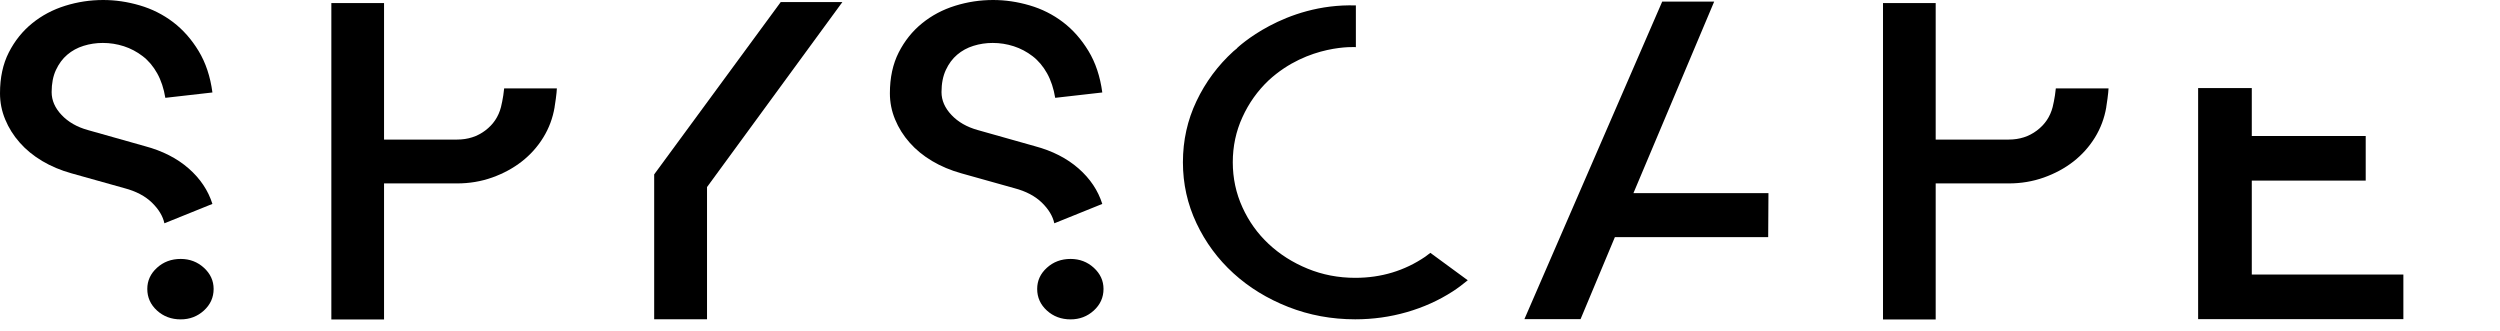
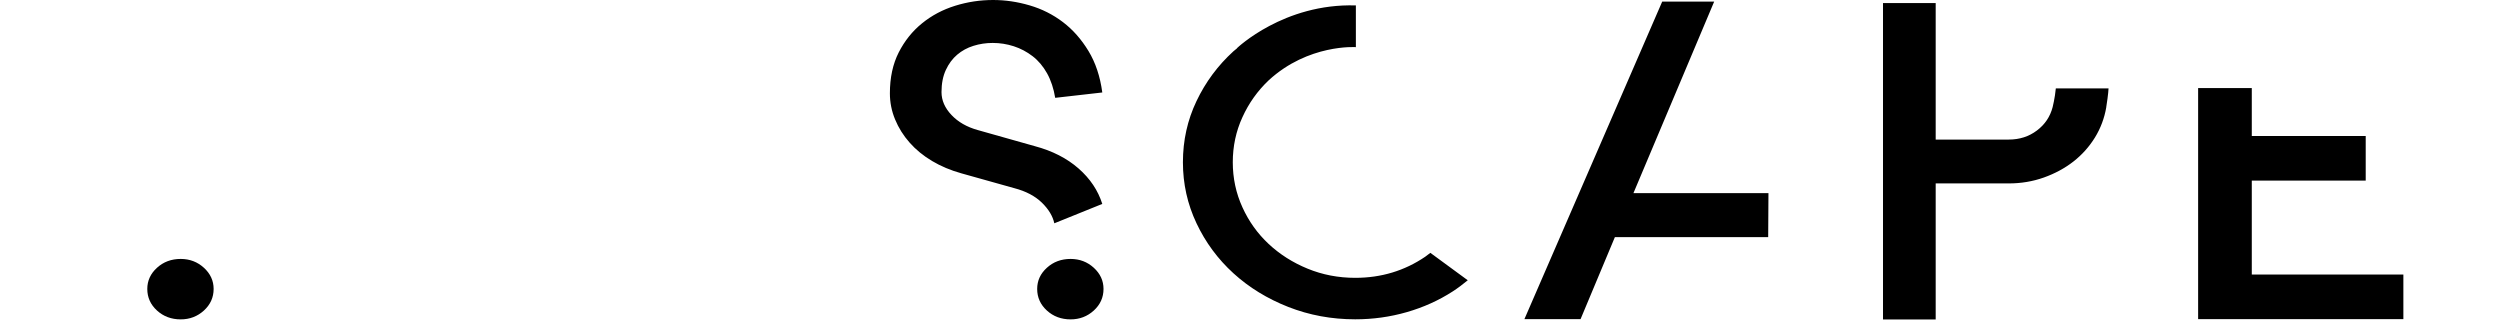
<svg xmlns="http://www.w3.org/2000/svg" width="204" height="27" viewBox="0 0 204 27" fill="none">
  <path fill-rule="evenodd" clip-rule="evenodd" d="M183.746 8.4V11.096H193.042V14.736H183.746V22.403H196.115V26.043H179.367V7.188H183.746V8.4ZM171.873 8.745C171.721 9.638 171.412 10.463 170.948 11.219C170.481 11.975 169.896 12.628 169.194 13.178C168.49 13.727 167.685 14.162 166.779 14.485C165.874 14.807 164.919 14.967 163.912 14.967H157.952V26.07H153.653V0.251H157.952V11.389H163.912C164.792 11.389 165.559 11.143 166.212 10.649C166.867 10.158 167.292 9.521 167.495 8.741C167.495 8.741 167.683 8.002 167.755 7.213H172.057C172.057 7.213 172.044 7.663 171.87 8.741L171.873 8.745ZM116.717 20.632C116.58 20.74 116.443 20.848 116.298 20.949C114.607 22.097 112.706 22.671 110.588 22.671C109.209 22.671 107.911 22.421 106.698 21.922C105.484 21.425 104.426 20.751 103.521 19.906C102.617 19.061 101.903 18.065 101.381 16.914C100.857 15.765 100.595 14.54 100.595 13.239C100.595 11.938 100.855 10.714 101.381 9.566C101.903 8.417 102.617 7.414 103.521 6.557C106.759 3.575 110.639 3.846 110.639 3.846V0.443C104.76 0.255 100.939 3.928 100.939 3.928L100.947 3.938C100.849 4.02 100.744 4.098 100.648 4.185C99.375 5.345 98.37 6.701 97.634 8.25C96.895 9.799 96.526 11.463 96.526 13.241C96.526 14.997 96.895 16.655 97.634 18.218C98.37 19.778 99.375 21.139 100.648 22.299C101.921 23.458 103.413 24.374 105.126 25.047C106.839 25.719 108.658 26.056 110.586 26.056C112.037 26.056 113.441 25.86 114.796 25.469C116.15 25.08 117.401 24.516 118.543 23.779C118.971 23.503 119.374 23.194 119.769 22.87L116.717 20.632ZM144.306 15.76H133.288L139.878 0.128H135.637L124.392 26.041H128.974L131.775 19.348H144.284L144.306 15.76ZM90.047 23.578C90.047 24.27 89.781 24.858 89.255 25.339C88.727 25.819 88.095 26.061 87.36 26.061C86.599 26.061 85.952 25.819 85.426 25.339C84.898 24.858 84.634 24.27 84.634 23.578C84.634 22.905 84.896 22.33 85.426 21.85C85.952 21.369 86.599 21.129 87.36 21.129C88.095 21.129 88.727 21.369 89.255 21.85C89.781 22.332 90.047 22.907 90.047 23.578ZM89.949 16.639L86.032 18.221C85.907 17.639 85.57 17.076 85.017 16.536C84.462 15.998 83.718 15.605 82.78 15.358L78.456 14.146C77.57 13.9 76.768 13.561 76.053 13.135C75.339 12.709 74.729 12.21 74.224 11.636C73.718 11.063 73.323 10.435 73.041 9.75C72.756 9.067 72.615 8.352 72.615 7.611C72.615 6.332 72.857 5.22 73.336 4.277C73.817 3.334 74.449 2.543 75.239 1.903C76.027 1.262 76.925 0.786 77.936 0.471C78.947 0.156 79.981 0 81.041 0C82.027 0 83.018 0.145 84.016 0.438C85.015 0.73 85.919 1.184 86.732 1.802C87.546 2.42 88.24 3.206 88.819 4.161C89.399 5.116 89.773 6.244 89.947 7.546L86.104 7.983C85.979 7.222 85.758 6.553 85.439 5.98C85.117 5.408 84.724 4.941 84.258 4.584C83.789 4.224 83.278 3.954 82.723 3.774C82.168 3.595 81.595 3.504 81.004 3.504C80.462 3.504 79.938 3.582 79.434 3.74C78.929 3.897 78.487 4.139 78.104 4.465C77.721 4.79 77.414 5.206 77.179 5.712C76.946 6.216 76.827 6.818 76.827 7.514C76.827 8.188 77.099 8.81 77.641 9.383C78.182 9.957 78.898 10.366 79.784 10.612L84.442 11.927C85.87 12.308 87.059 12.915 88.007 13.745C88.954 14.576 89.601 15.542 89.947 16.642L89.949 16.639Z" fill="black" />
-   <path d="M44.331 11.219C44.798 10.463 45.105 9.638 45.256 8.745L45.254 8.741C45.43 7.663 45.441 7.213 45.441 7.213H41.139C41.067 8.002 40.879 8.741 40.879 8.741C40.678 9.521 40.251 10.158 39.598 10.649C38.943 11.143 38.178 11.389 37.297 11.389H31.338V0.251H27.038V26.07H31.338V14.967H37.297C38.302 14.967 39.258 14.807 40.163 14.485C41.069 14.162 41.873 13.727 42.577 13.178C43.281 12.628 43.867 11.975 44.331 11.219Z" fill="black" />
-   <path d="M57.693 15.265L68.738 0.168H63.708L53.381 14.231V26.054H57.693V15.265Z" fill="black" />
-   <path d="M13.415 18.221L17.332 16.639L17.334 16.642C16.988 15.542 16.341 14.576 15.394 13.745C14.444 12.915 13.255 12.308 11.827 11.927L7.169 10.612C6.283 10.366 5.569 9.957 5.026 9.383C4.484 8.81 4.214 8.188 4.214 7.514C4.214 6.818 4.33 6.216 4.564 5.712C4.799 5.206 5.106 4.79 5.489 4.465C5.871 4.139 6.313 3.897 6.819 3.74C7.324 3.582 7.848 3.504 8.391 3.504C8.982 3.504 9.555 3.595 10.11 3.774C10.662 3.954 11.174 4.224 11.643 4.584C12.111 4.941 12.504 5.408 12.825 5.98C13.145 6.553 13.366 7.222 13.491 7.983L17.334 7.546C17.162 6.244 16.785 5.116 16.206 4.161C15.627 3.206 14.931 2.42 14.119 1.802C13.304 1.184 12.4 0.73 11.401 0.438C10.402 0.145 9.41 0 8.425 0C7.365 0 6.332 0.156 5.321 0.471C4.31 0.786 3.412 1.262 2.624 1.903C1.834 2.543 1.201 3.334 0.72 4.277C0.239 5.22 0 6.332 0 7.611C0 8.352 0.141 9.067 0.426 9.75C0.708 10.435 1.103 11.063 1.609 11.636C2.114 12.21 2.724 12.709 3.438 13.135C4.152 13.561 4.955 13.9 5.841 14.146L10.165 15.358C11.1 15.605 11.845 15.998 12.4 16.536C12.952 17.076 13.292 17.639 13.415 18.221Z" fill="black" />
  <path d="M16.64 25.339C17.166 24.858 17.432 24.27 17.432 23.578C17.432 22.907 17.166 22.332 16.64 21.85C16.112 21.369 15.48 21.129 14.745 21.129C13.984 21.129 13.339 21.369 12.811 21.85C12.283 22.33 12.019 22.905 12.019 23.578C12.019 24.27 12.283 24.858 12.811 25.339C13.339 25.819 13.984 26.061 14.745 26.061C15.48 26.061 16.112 25.819 16.64 25.339Z" fill="black" />
</svg>